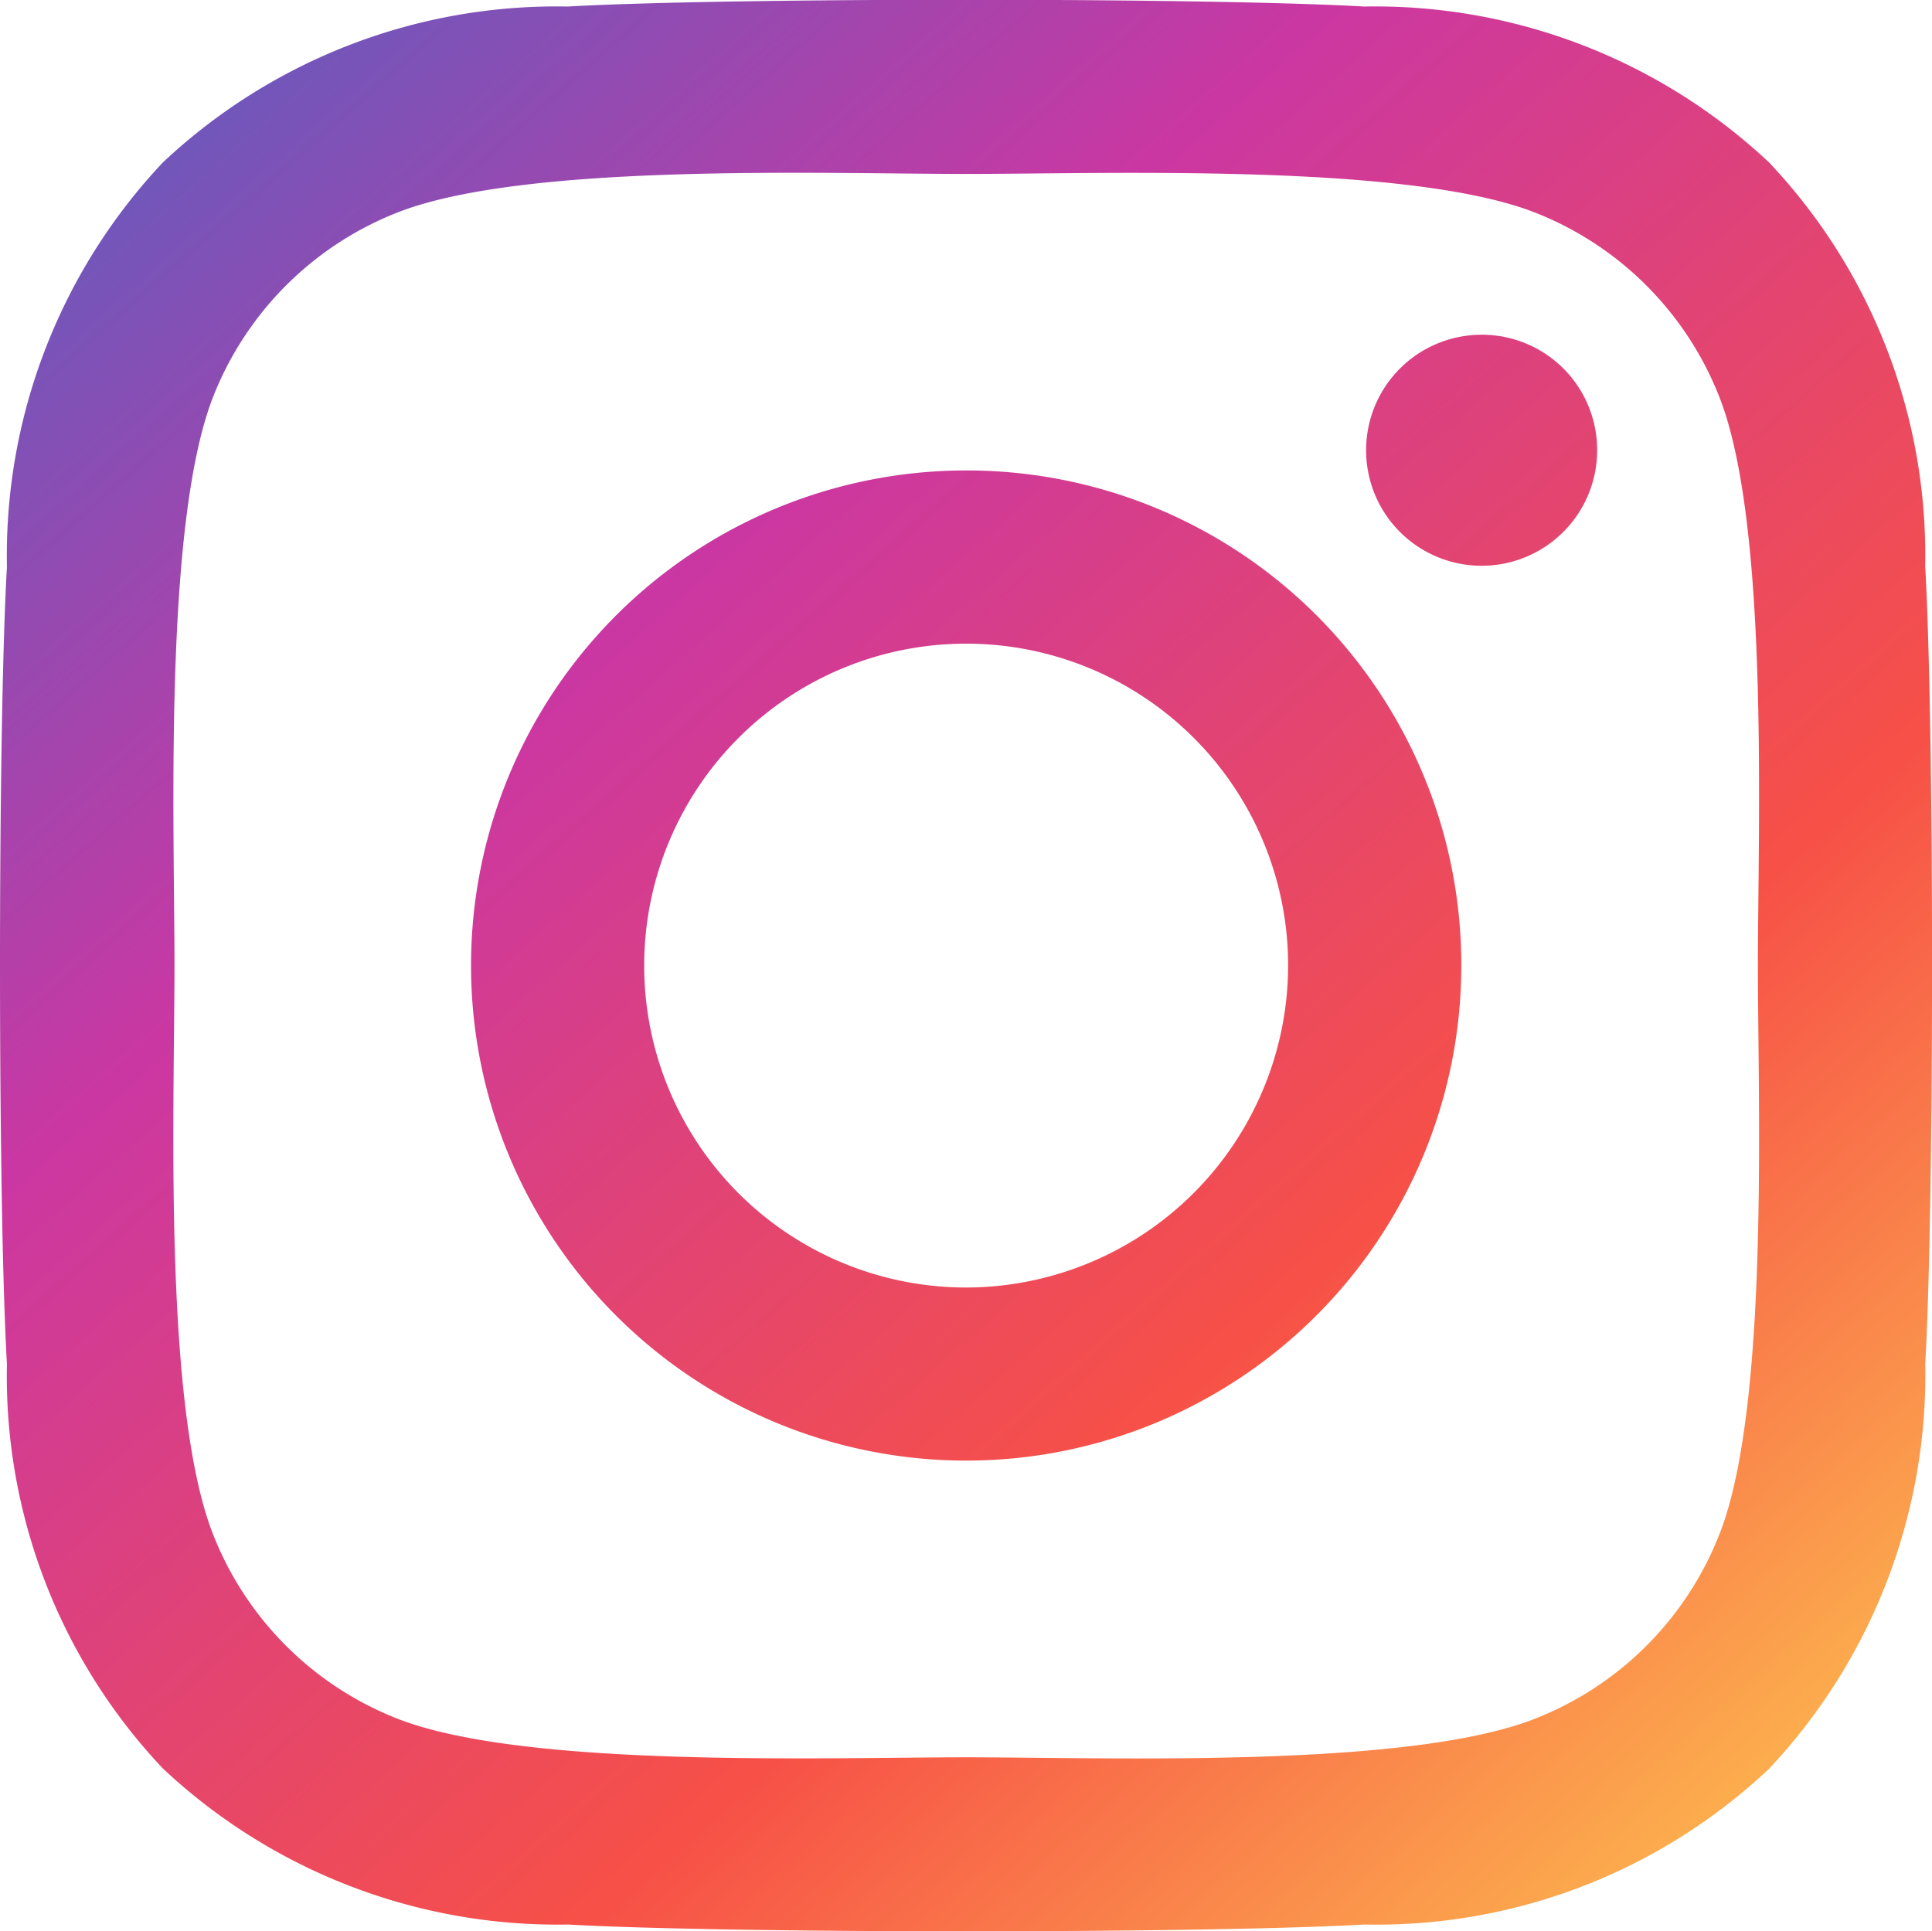
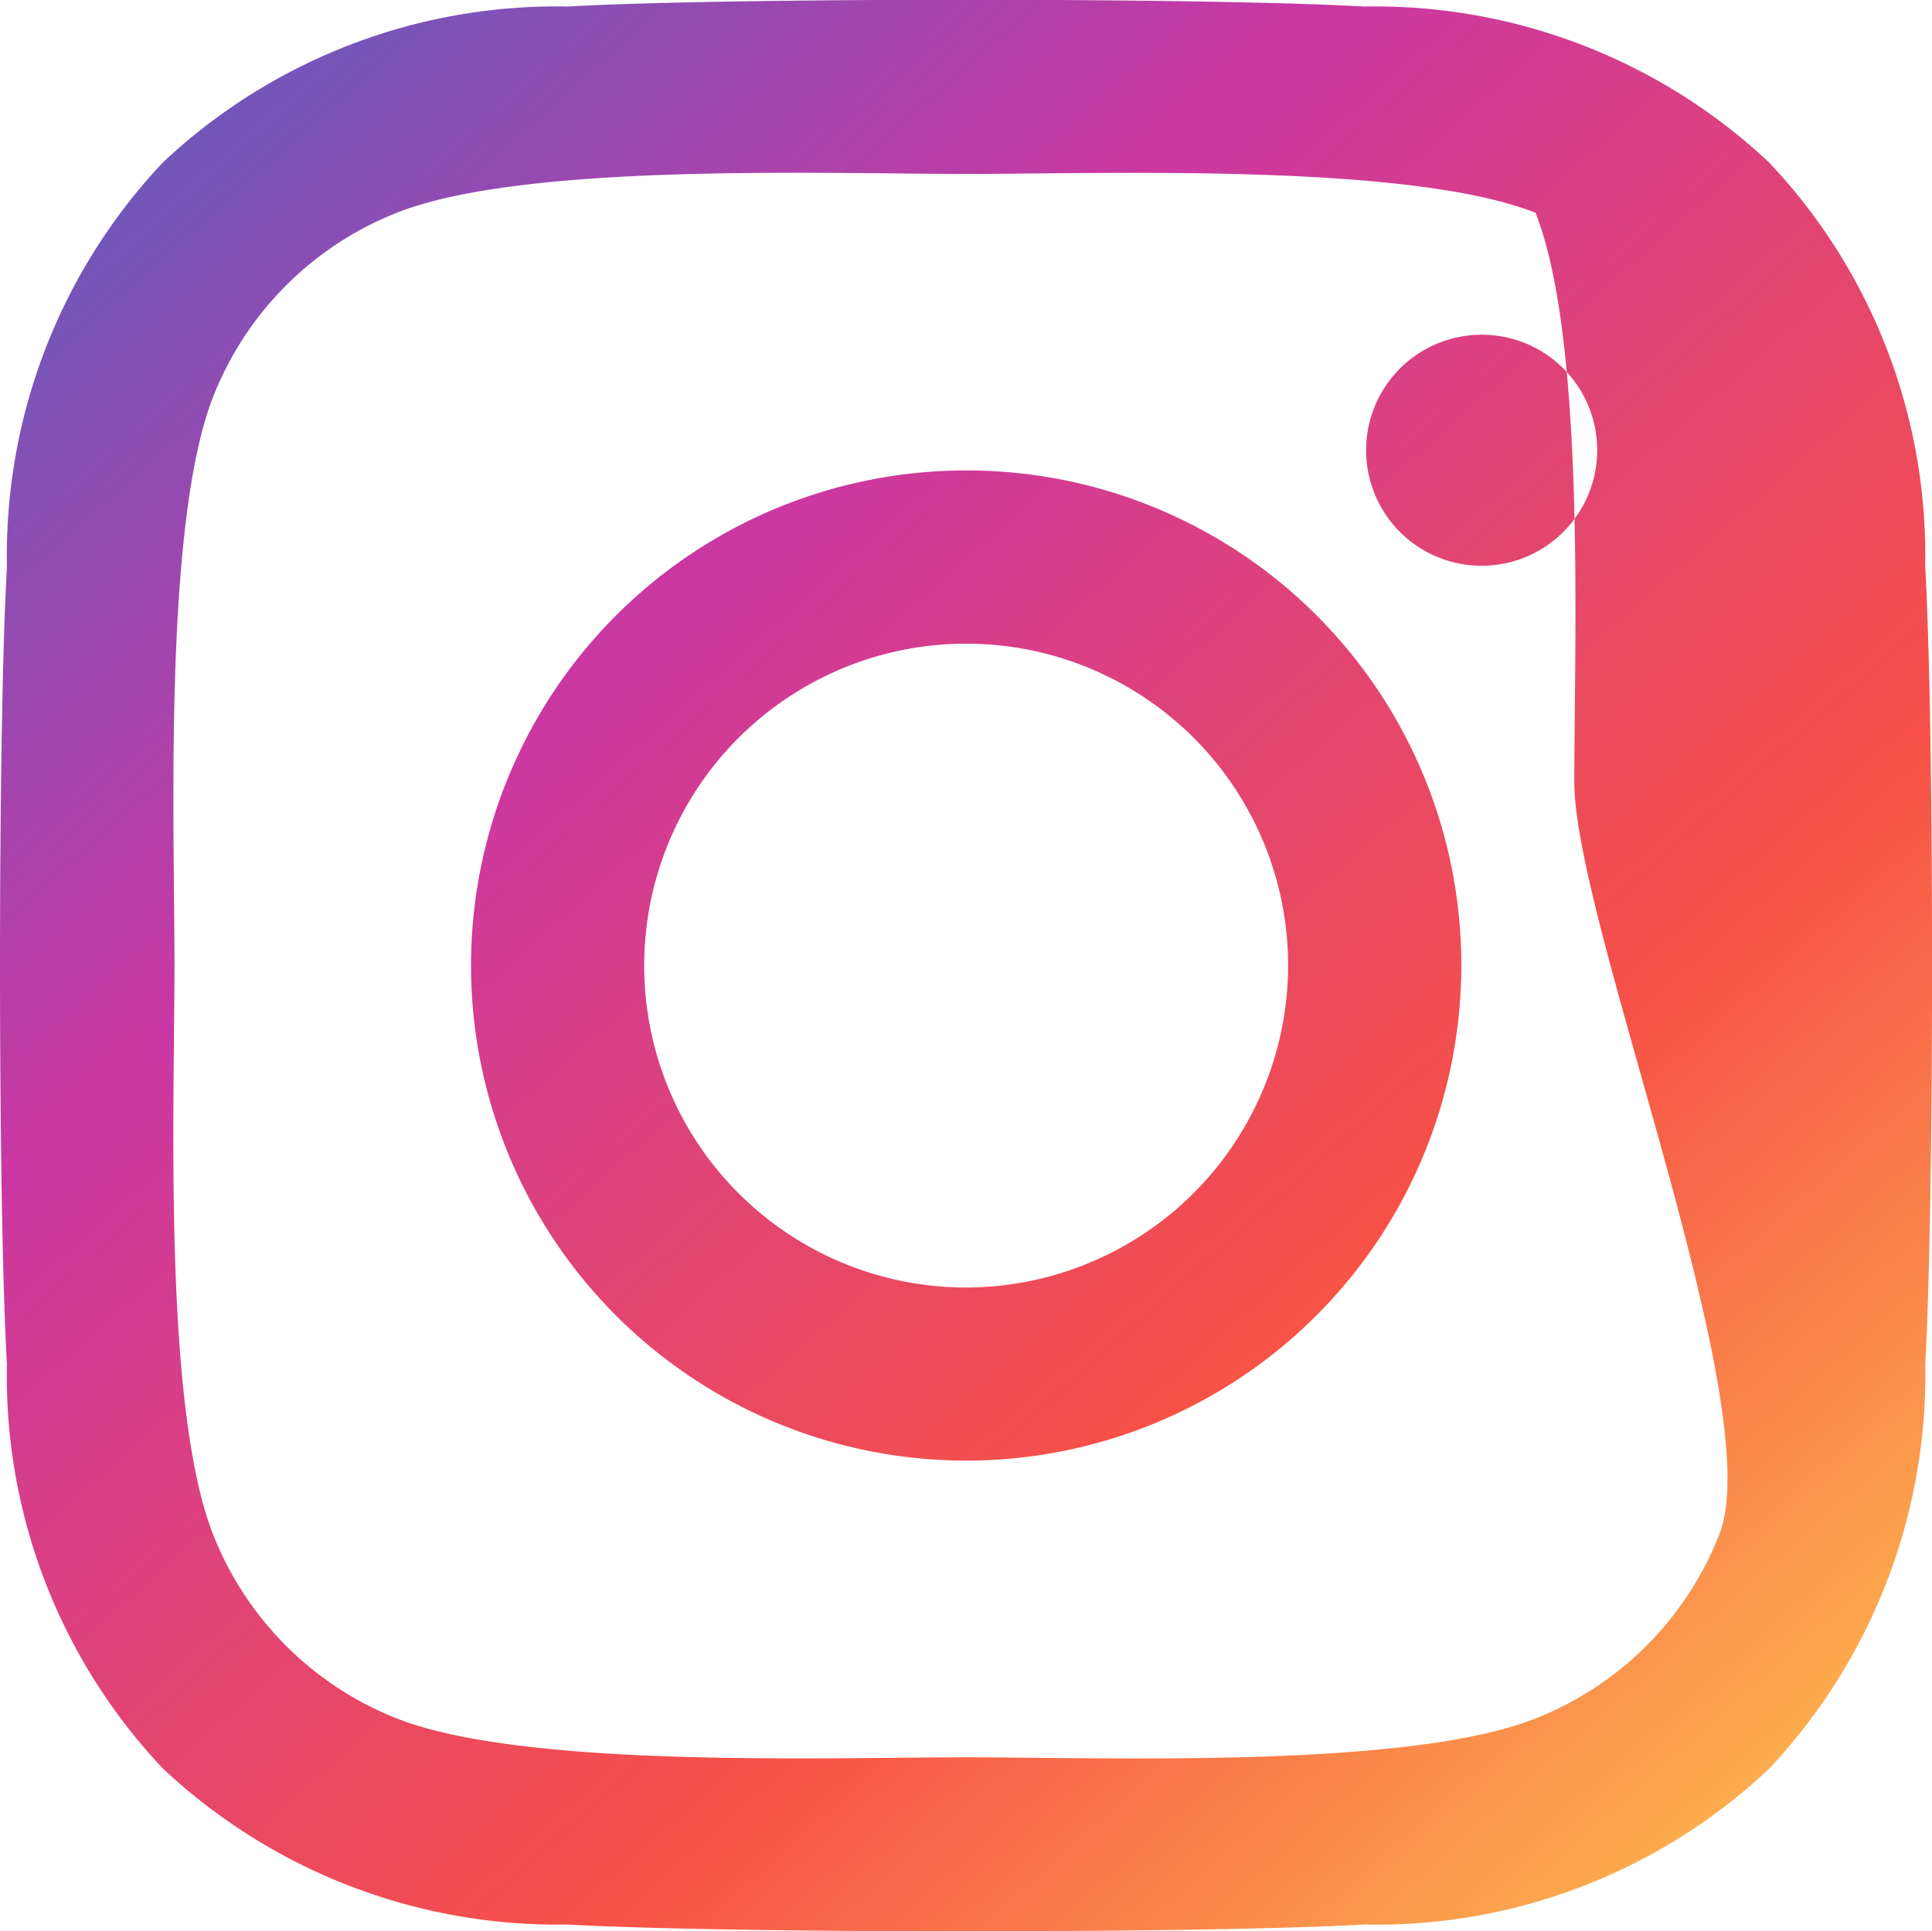
<svg xmlns="http://www.w3.org/2000/svg" width="29.265" height="29.258" viewBox="0 0 29.265 29.258">
  <defs>
    <linearGradient id="linear-gradient" x1="0.047" x2="0.935" y2="1" gradientUnits="objectBoundingBox">
      <stop offset="0" stop-color="#595fc1" />
      <stop offset="0.322" stop-color="#cb37a2" />
      <stop offset="0.682" stop-color="#f75047" />
      <stop offset="1" stop-color="#fdc24f" />
    </linearGradient>
  </defs>
-   <path id="Icon_awesome-instagram" data-name="Icon awesome-instagram" d="M14.63,9.365a7.5,7.5,0,1,0,7.5,7.5A7.49,7.49,0,0,0,14.63,9.365Zm0,12.378a4.877,4.877,0,1,1,4.877-4.877,4.886,4.886,0,0,1-4.877,4.877ZM24.188,9.059a1.75,1.75,0,1,1-1.75-1.75A1.746,1.746,0,0,1,24.188,9.059Zm4.968,1.776A8.659,8.659,0,0,0,26.793,4.7a8.716,8.716,0,0,0-6.13-2.363c-2.416-.137-9.656-.137-12.072,0A8.7,8.7,0,0,0,2.461,4.7,8.687,8.687,0,0,0,.1,10.828C-.04,13.243-.04,20.484.1,22.9a8.659,8.659,0,0,0,2.363,6.13,8.727,8.727,0,0,0,6.13,2.363c2.416.137,9.656.137,12.072,0a8.659,8.659,0,0,0,6.13-2.363,8.716,8.716,0,0,0,2.363-6.13c.137-2.416.137-9.649,0-12.065ZM26.036,25.491a4.937,4.937,0,0,1-2.781,2.781c-1.926.764-6.5.588-8.624.588s-6.7.17-8.624-.588a4.938,4.938,0,0,1-2.781-2.781c-.764-1.926-.588-6.5-.588-8.624s-.17-6.7.588-8.624A4.938,4.938,0,0,1,6.006,5.461c1.926-.764,6.5-.588,8.624-.588s6.7-.17,8.624.588a4.938,4.938,0,0,1,2.781,2.781c.764,1.926.588,6.5.588,8.624S26.8,23.572,26.036,25.491Z" transform="translate(0.005 -2.238)" fill="url(#linear-gradient)" />
+   <path id="Icon_awesome-instagram" data-name="Icon awesome-instagram" d="M14.63,9.365a7.5,7.5,0,1,0,7.5,7.5A7.49,7.49,0,0,0,14.63,9.365Zm0,12.378a4.877,4.877,0,1,1,4.877-4.877,4.886,4.886,0,0,1-4.877,4.877ZM24.188,9.059a1.75,1.75,0,1,1-1.75-1.75A1.746,1.746,0,0,1,24.188,9.059Zm4.968,1.776A8.659,8.659,0,0,0,26.793,4.7a8.716,8.716,0,0,0-6.13-2.363c-2.416-.137-9.656-.137-12.072,0A8.7,8.7,0,0,0,2.461,4.7,8.687,8.687,0,0,0,.1,10.828C-.04,13.243-.04,20.484.1,22.9a8.659,8.659,0,0,0,2.363,6.13,8.727,8.727,0,0,0,6.13,2.363c2.416.137,9.656.137,12.072,0a8.659,8.659,0,0,0,6.13-2.363,8.716,8.716,0,0,0,2.363-6.13c.137-2.416.137-9.649,0-12.065ZM26.036,25.491a4.937,4.937,0,0,1-2.781,2.781c-1.926.764-6.5.588-8.624.588s-6.7.17-8.624-.588a4.938,4.938,0,0,1-2.781-2.781c-.764-1.926-.588-6.5-.588-8.624s-.17-6.7.588-8.624A4.938,4.938,0,0,1,6.006,5.461c1.926-.764,6.5-.588,8.624-.588s6.7-.17,8.624.588c.764,1.926.588,6.5.588,8.624S26.8,23.572,26.036,25.491Z" transform="translate(0.005 -2.238)" fill="url(#linear-gradient)" />
</svg>